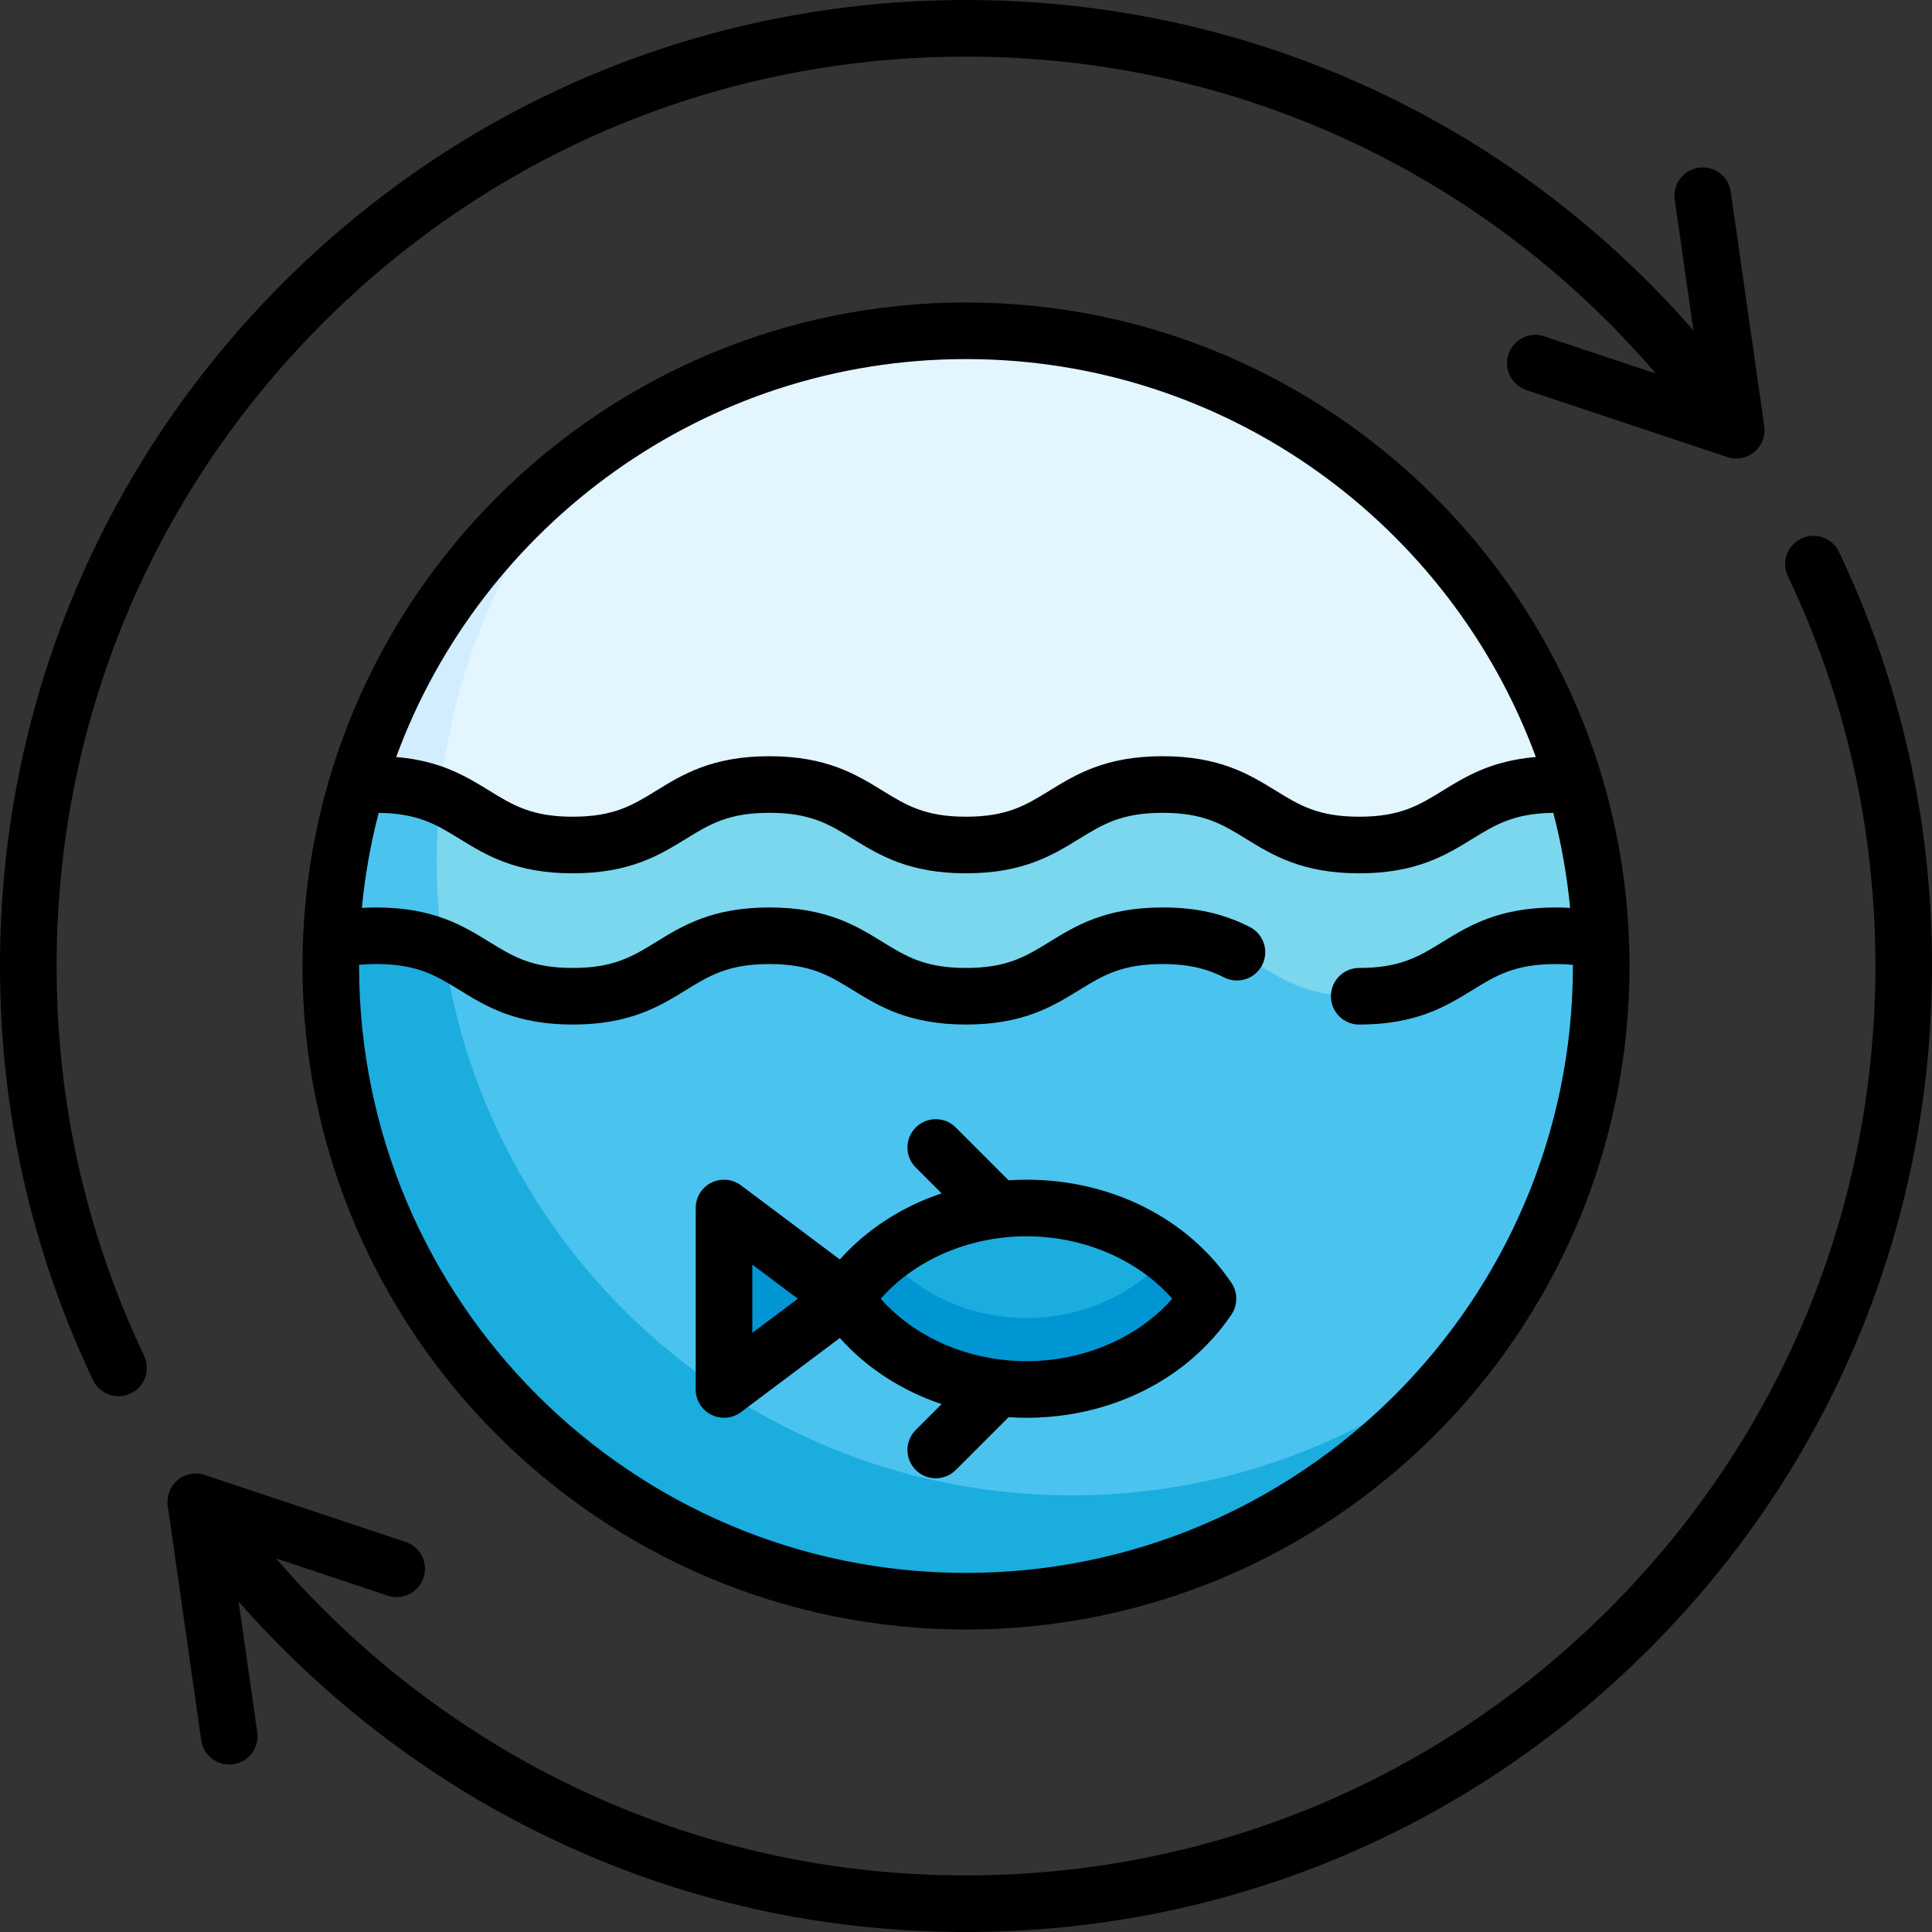
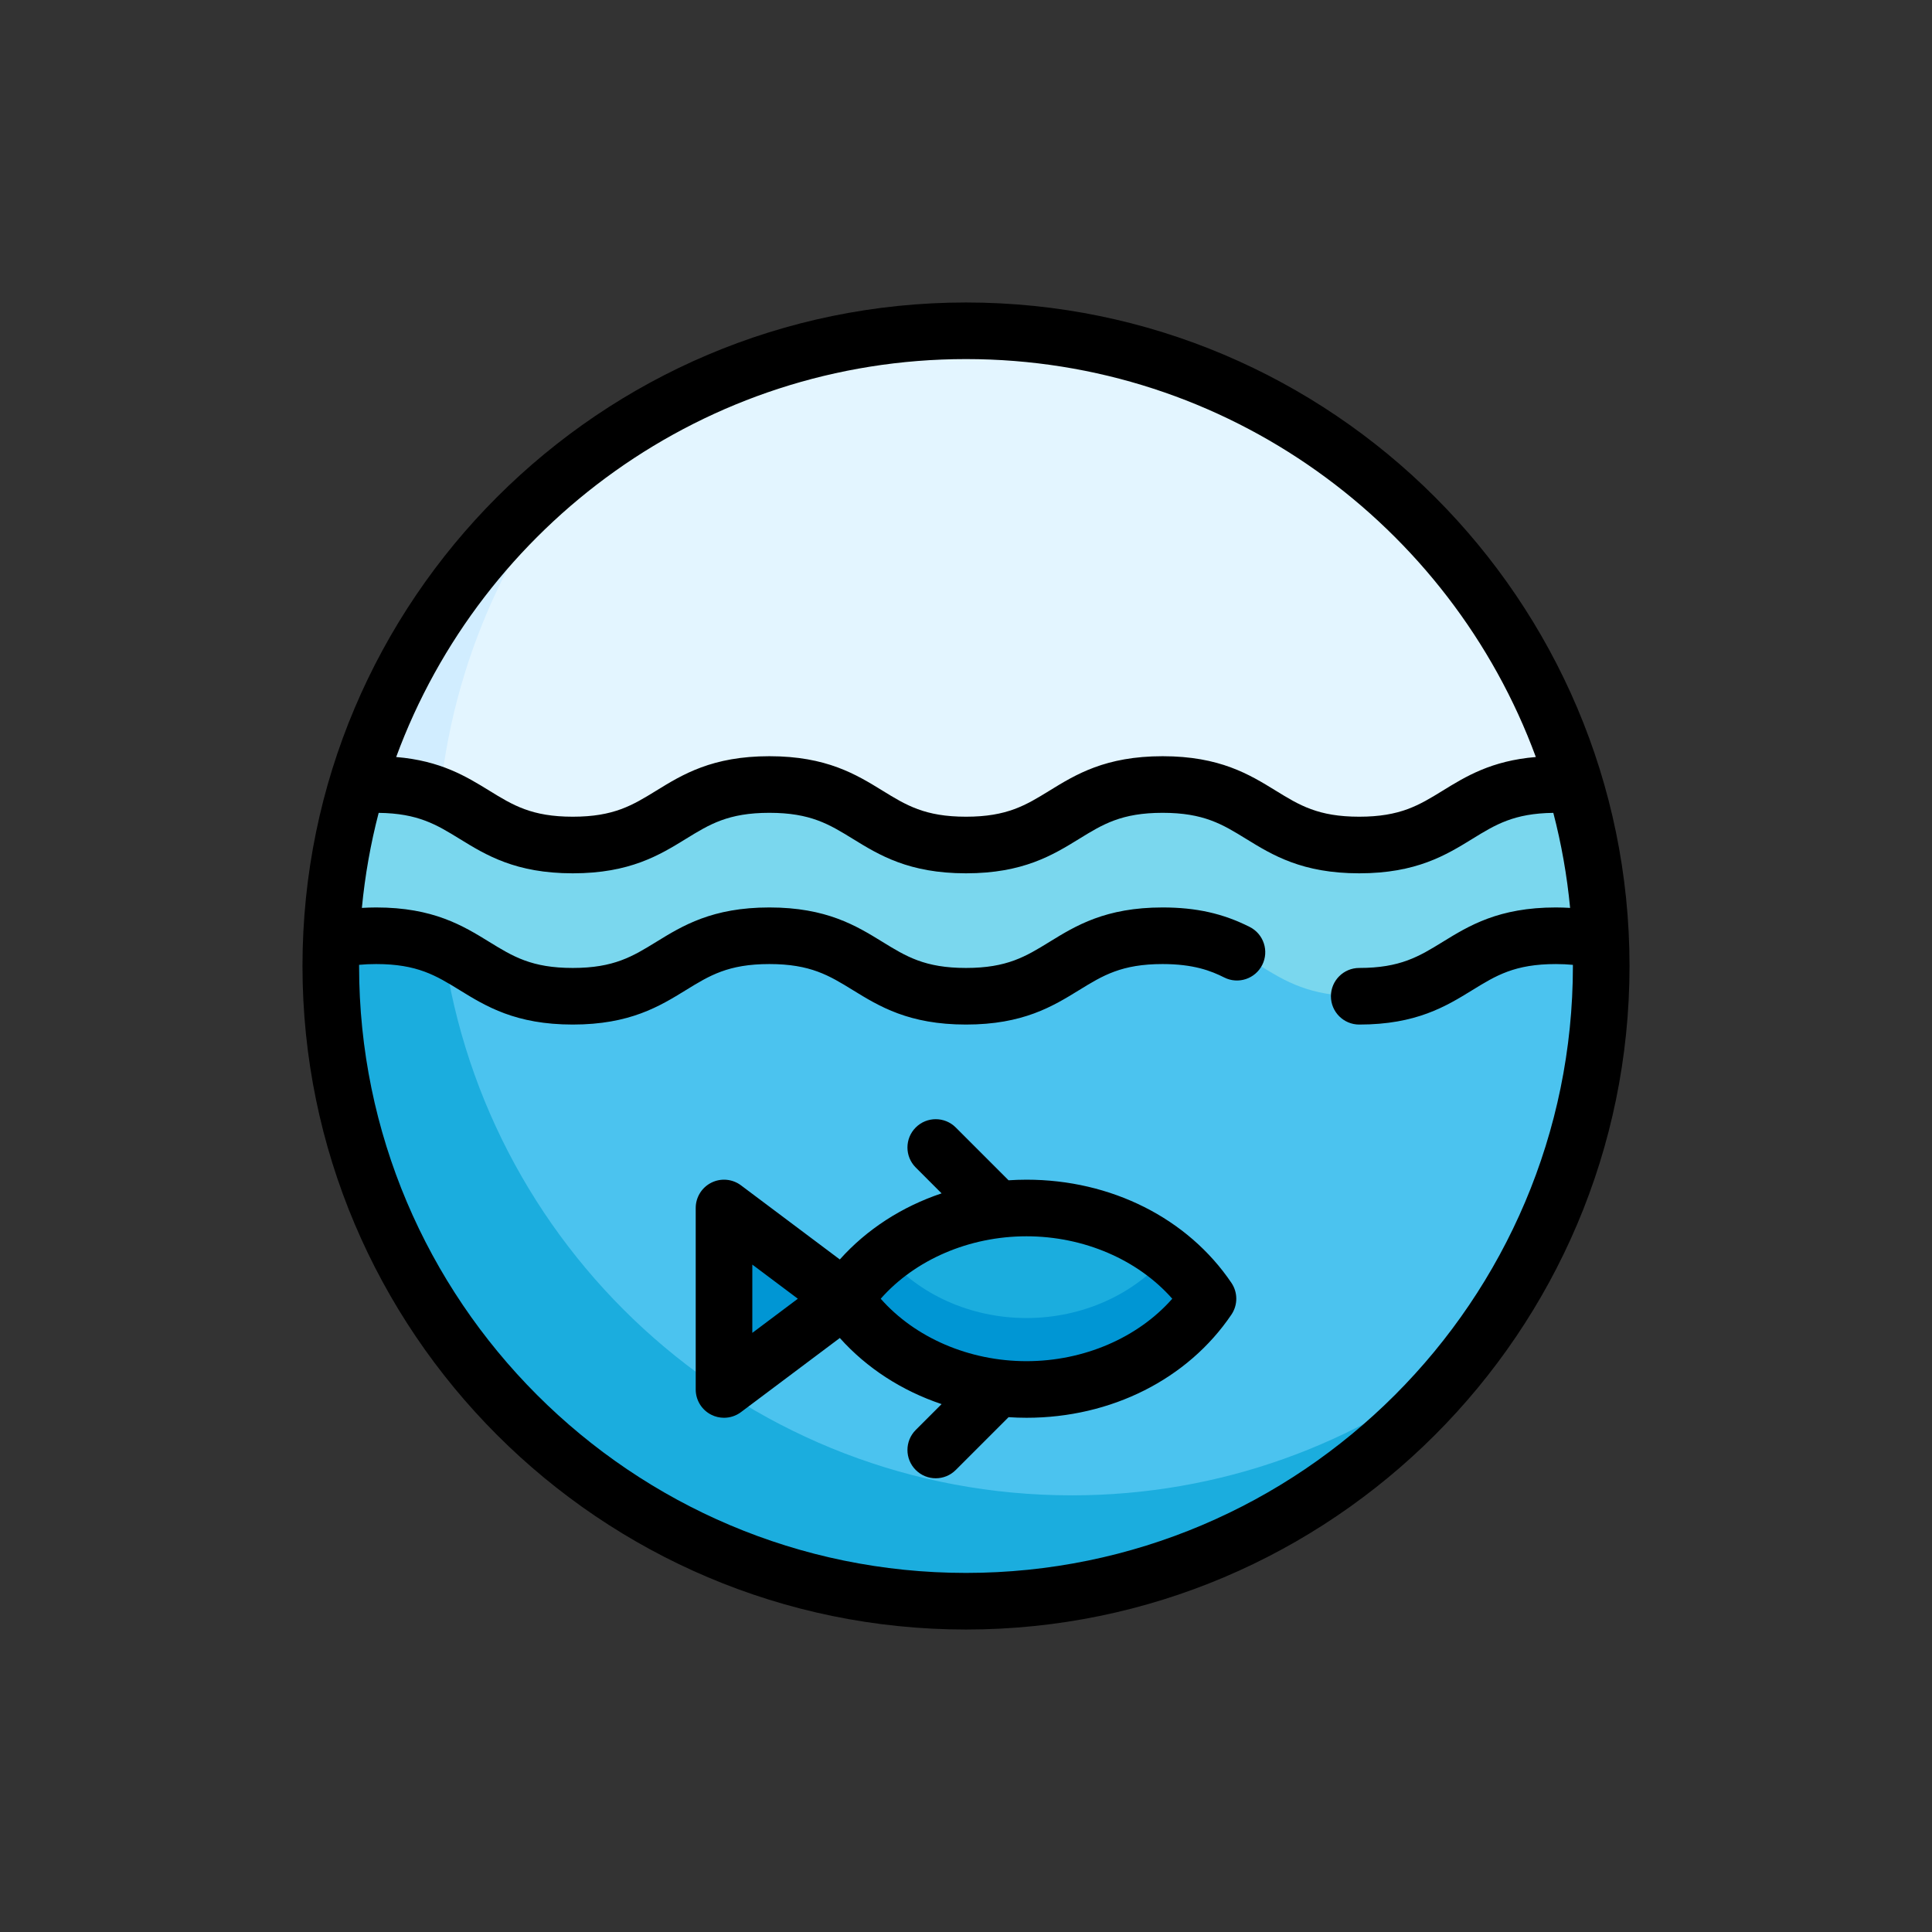
<svg xmlns="http://www.w3.org/2000/svg" id="Capa_1" height="512" viewBox="0 0 512 512" width="512">
  <rect x="0" y="0" width="512" height="512" fill="#333333" stroke="none" />
  <g>
    <g>
      <circle cx="256" cy="256" fill="#e3f5ff" r="168.339" />
      <path d="m284.056 396.282c-92.971 0-168.339-75.368-168.339-168.339 0-39.332 13.596-75.427 36.2-104.083-39.083 30.827-64.257 78.5-64.257 132.14 0 92.971 75.368 168.339 168.339 168.339 53.64 0 101.312-25.174 132.139-64.256-28.656 22.603-64.75 36.199-104.082 36.199z" fill="#d1edff" />
      <path d="m424.339 256c0-16.659-2.508-32.715-7.016-47.911-1.456-.12-3-.185-4.651-.185-26.131 0-26.131 16.032-52.262 16.032s-26.131-16.032-52.262-16.032c-26.118 0-26.134 16.015-52.226 16.031-26.094-.016-26.108-16.031-52.227-16.031-26.131 0-26.131 16.032-52.261 16.032-26.132 0-26.132-16.032-52.263-16.032-1.593 0-3.081.064-4.491.176-4.509 15.199-7.019 31.259-7.019 47.921 0 10.578 1.096 20.887 2.962 30.924h330.753c1.867-10.038 2.963-20.347 2.963-30.925z" fill="#7ad7ee" />
-       <path d="m115.718 227.944c0-5.656.358-11.221.907-16.73-4.47-1.93-9.838-3.31-17.454-3.31-1.593 0-3.081.064-4.491.176-4.509 15.199-7.019 31.259-7.019 47.921 0 10.578 1.096 20.887 2.962 30.924h35.928c-6.888-18.38-10.833-38.197-10.833-58.981z" fill="#4bc3ef" />
      <path d="m256 424.339c92.971 0 168.339-75.368 168.339-168.339 0-2.242-.249-4.42-.335-6.64-3.297-.846-7.108-1.376-11.779-1.376-26.056 0-26.056 16.032-52.112 16.032s-26.056-16.032-52.113-16.032c-26.044 0-26.059 16.015-52.076 16.031-26.018-.016-26.033-16.031-52.077-16.031-26.056 0-26.056 16.032-52.112 16.032s-26.056-16.032-52.113-16.032c-4.602 0-8.36.518-11.623 1.342-.088 2.232-.337 4.421-.337 6.675-.001 92.97 75.367 168.338 168.338 168.338z" fill="#4bc3ef" />
      <path d="m284.056 396.282c-84.949 0-155.009-62.987-166.499-144.767-4.559-2.051-10.044-3.532-17.936-3.532-4.602 0-8.36.518-11.623 1.342-.088 2.232-.337 4.421-.337 6.675 0 92.971 75.368 168.339 168.339 168.339 53.64 0 101.312-25.174 132.139-64.256-28.657 22.603-64.751 36.199-104.083 36.199z" fill="#1badde" />
      <g>
        <ellipse cx="272.032" cy="344.177" fill="#1badde" rx="48.097" ry="24.048" />
        <g fill="#0096d4">
          <path d="m309.259 332.711c-8.611 10.305-22.426 16.583-37.227 16.583s-28.616-6.278-37.227-16.583c-4.239 3.337-7.959 7.159-10.87 11.467 9.674 14.315 27.479 24.048 48.097 24.048s38.423-9.733 48.097-24.048c-2.91-4.308-6.63-8.13-10.87-11.467z" />
          <path d="m191.871 320.129v48.097l32.064-24.049z" />
        </g>
      </g>
    </g>
    <g>
      <path d="m272.032 312.629c-1.595 0-3.178.058-4.75.16l-13.995-13.995c-2.929-2.929-7.678-2.929-10.606 0-2.929 2.929-2.929 7.678 0 10.606l6.852 6.852c-10.516 3.527-19.819 9.523-26.97 17.52l-26.191-19.643c-2.272-1.705-5.313-1.979-7.854-.708-2.541 1.27-4.146 3.867-4.146 6.708v48.097c0 2.841 1.605 5.438 4.146 6.708 1.062.531 2.21.792 3.353.792 1.594 0 3.178-.507 4.501-1.5l26.191-19.643c7.151 7.997 16.455 13.993 26.971 17.52l-6.852 6.852c-2.929 2.929-2.929 7.678 0 10.606 1.464 1.465 3.384 2.197 5.303 2.197s3.839-.732 5.303-2.197l13.995-13.996c1.571.102 3.154.16 4.75.16 22.436 0 42.739-10.224 54.311-27.349 1.714-2.537 1.714-5.861 0-8.398-11.573-17.125-31.876-27.349-54.312-27.349zm-72.661 40.597v-18.097l12.064 9.048zm72.661 7.5c-15.22 0-29.546-6.234-38.632-16.548 9.085-10.314 23.412-16.548 38.632-16.548s29.546 6.234 38.632 16.548c-9.085 10.314-23.412 16.548-38.632 16.548z" />
-       <path d="m487.359 146.279c-1.777-3.741-6.25-5.333-9.993-3.556-3.742 1.777-5.333 6.251-3.556 9.993 15.388 32.389 23.19 67.139 23.19 103.284 0 64.374-25.068 124.894-70.587 170.413s-106.039 70.587-170.413 70.587c-38.177 0-74.687-8.664-108.513-25.751-28.185-14.238-53.648-34.227-74.324-58.247l29.591 9.864c3.929 1.31 8.177-.814 9.487-4.744s-.814-8.177-4.744-9.487l-53.25-17.75c-2.465-.821-5.182-.309-7.177 1.357-1.996 1.666-2.986 4.246-2.619 6.819l8.875 62.125c.535 3.741 3.743 6.44 7.416 6.44.353 0 .71-.025 1.07-.076 4.101-.586 6.95-4.385 6.364-8.485l-4.952-34.663c21.699 24.78 48.207 45.438 77.501 60.236 35.942 18.156 74.726 27.362 115.275 27.362 68.38 0 132.667-26.629 181.02-74.98 48.352-48.353 74.98-112.64 74.98-181.02 0-38.388-8.291-75.304-24.641-109.721z" />
-       <path d="m15 256c0-64.374 25.068-124.894 70.587-170.413s106.039-70.587 170.413-70.587c70.856 0 136.903 30.494 182.817 83.991l-29.57-9.857c-3.929-1.31-8.177.814-9.487 4.744s.814 8.177 4.744 9.487l53.25 17.75c2.445.818 5.178.315 7.177-1.357 1.996-1.666 2.986-4.246 2.619-6.819l-8.875-62.125c-.586-4.101-4.389-6.95-8.485-6.364-4.101.586-6.95 4.385-6.364 8.485l4.947 34.628c-48.705-55.803-118.235-87.563-192.773-87.563-68.38 0-132.667 26.629-181.02 74.98-48.351 48.353-74.98 112.64-74.98 181.02 0 38.388 8.291 75.304 24.641 109.721 1.284 2.703 3.974 4.284 6.78 4.284 1.078 0 2.174-.234 3.213-.728 3.741-1.777 5.333-6.251 3.556-9.993-15.388-32.389-23.19-67.139-23.19-103.284z" />
      <path d="m256 80.161c-96.958 0-175.839 78.881-175.839 175.839s78.881 175.839 175.839 175.839 175.839-78.881 175.839-175.839-78.881-175.839-175.839-175.839zm0 15c69.235 0 128.391 43.973 151.011 105.456-11.781.979-18.587 5.166-24.679 8.915-6.268 3.857-11.218 6.904-22.122 6.904-10.903 0-15.854-3.046-22.121-6.903-6.953-4.279-14.834-9.129-29.983-9.129s-23.03 4.85-29.983 9.128c-6.268 3.857-11.218 6.904-22.122 6.904s-15.854-3.046-22.122-6.904c-6.953-4.279-14.834-9.128-29.983-9.128s-23.03 4.85-29.983 9.129c-6.268 3.857-11.218 6.903-22.121 6.903-10.904 0-15.854-3.046-22.122-6.904-6.092-3.749-12.898-7.935-24.679-8.915 22.618-61.483 81.774-105.456 151.009-105.456zm0 321.678c-88.687 0-160.839-72.152-160.839-160.839 0-.104.004-.208.004-.312 1.427-.135 2.924-.204 4.52-.204 10.904 0 15.854 3.046 22.122 6.903 6.953 4.279 14.834 9.129 29.983 9.129 15.148 0 23.029-4.85 29.982-9.129 6.268-3.857 11.218-6.903 22.122-6.903s15.854 3.046 22.122 6.903c6.953 4.279 14.834 9.129 29.983 9.129s23.03-4.85 29.983-9.129c6.268-3.857 11.218-6.903 22.122-6.903 8.177 0 12.841 1.797 16.325 3.555 3.697 1.866 8.208.381 10.074-3.317s.381-8.208-3.317-10.074c-7.076-3.571-14.195-5.163-23.082-5.163-15.149 0-23.03 4.85-29.983 9.129-6.268 3.857-11.218 6.903-22.122 6.903s-15.854-3.046-22.122-6.903c-6.953-4.279-14.834-9.129-29.983-9.129s-23.03 4.85-29.983 9.129c-6.268 3.857-11.218 6.903-22.121 6.903-10.904 0-15.854-3.046-22.122-6.903-6.953-4.279-14.834-9.129-29.983-9.129-1.302 0-2.553.048-3.783.119.822-8.61 2.32-17.024 4.45-25.188 10.431.125 15.32 3.116 21.455 6.892 6.953 4.279 14.834 9.128 29.983 9.128 15.148 0 23.029-4.85 29.982-9.128 6.268-3.857 11.218-6.904 22.122-6.904s15.854 3.046 22.122 6.904c6.953 4.279 14.834 9.128 29.983 9.128s23.03-4.85 29.983-9.128c6.268-3.857 11.218-6.904 22.122-6.904 10.903 0 15.854 3.046 22.122 6.904 6.953 4.279 14.834 9.128 29.982 9.128 15.149 0 23.03-4.85 29.983-9.128 6.135-3.776 11.024-6.767 21.455-6.892 2.13 8.164 3.628 16.578 4.45 25.188-1.229-.071-2.479-.119-3.783-.119-15.149 0-23.03 4.85-29.983 9.128-6.268 3.857-11.218 6.904-22.122 6.904-4.142 0-7.5 3.358-7.5 7.5s3.358 7.5 7.5 7.5c15.149 0 23.03-4.85 29.983-9.128 6.268-3.857 11.218-6.904 22.122-6.904 1.599 0 3.092.074 4.52.21 0 .102.004.204.004.306.002 88.686-72.15 160.838-160.837 160.838z" />
    </g>
  </g>
</svg>